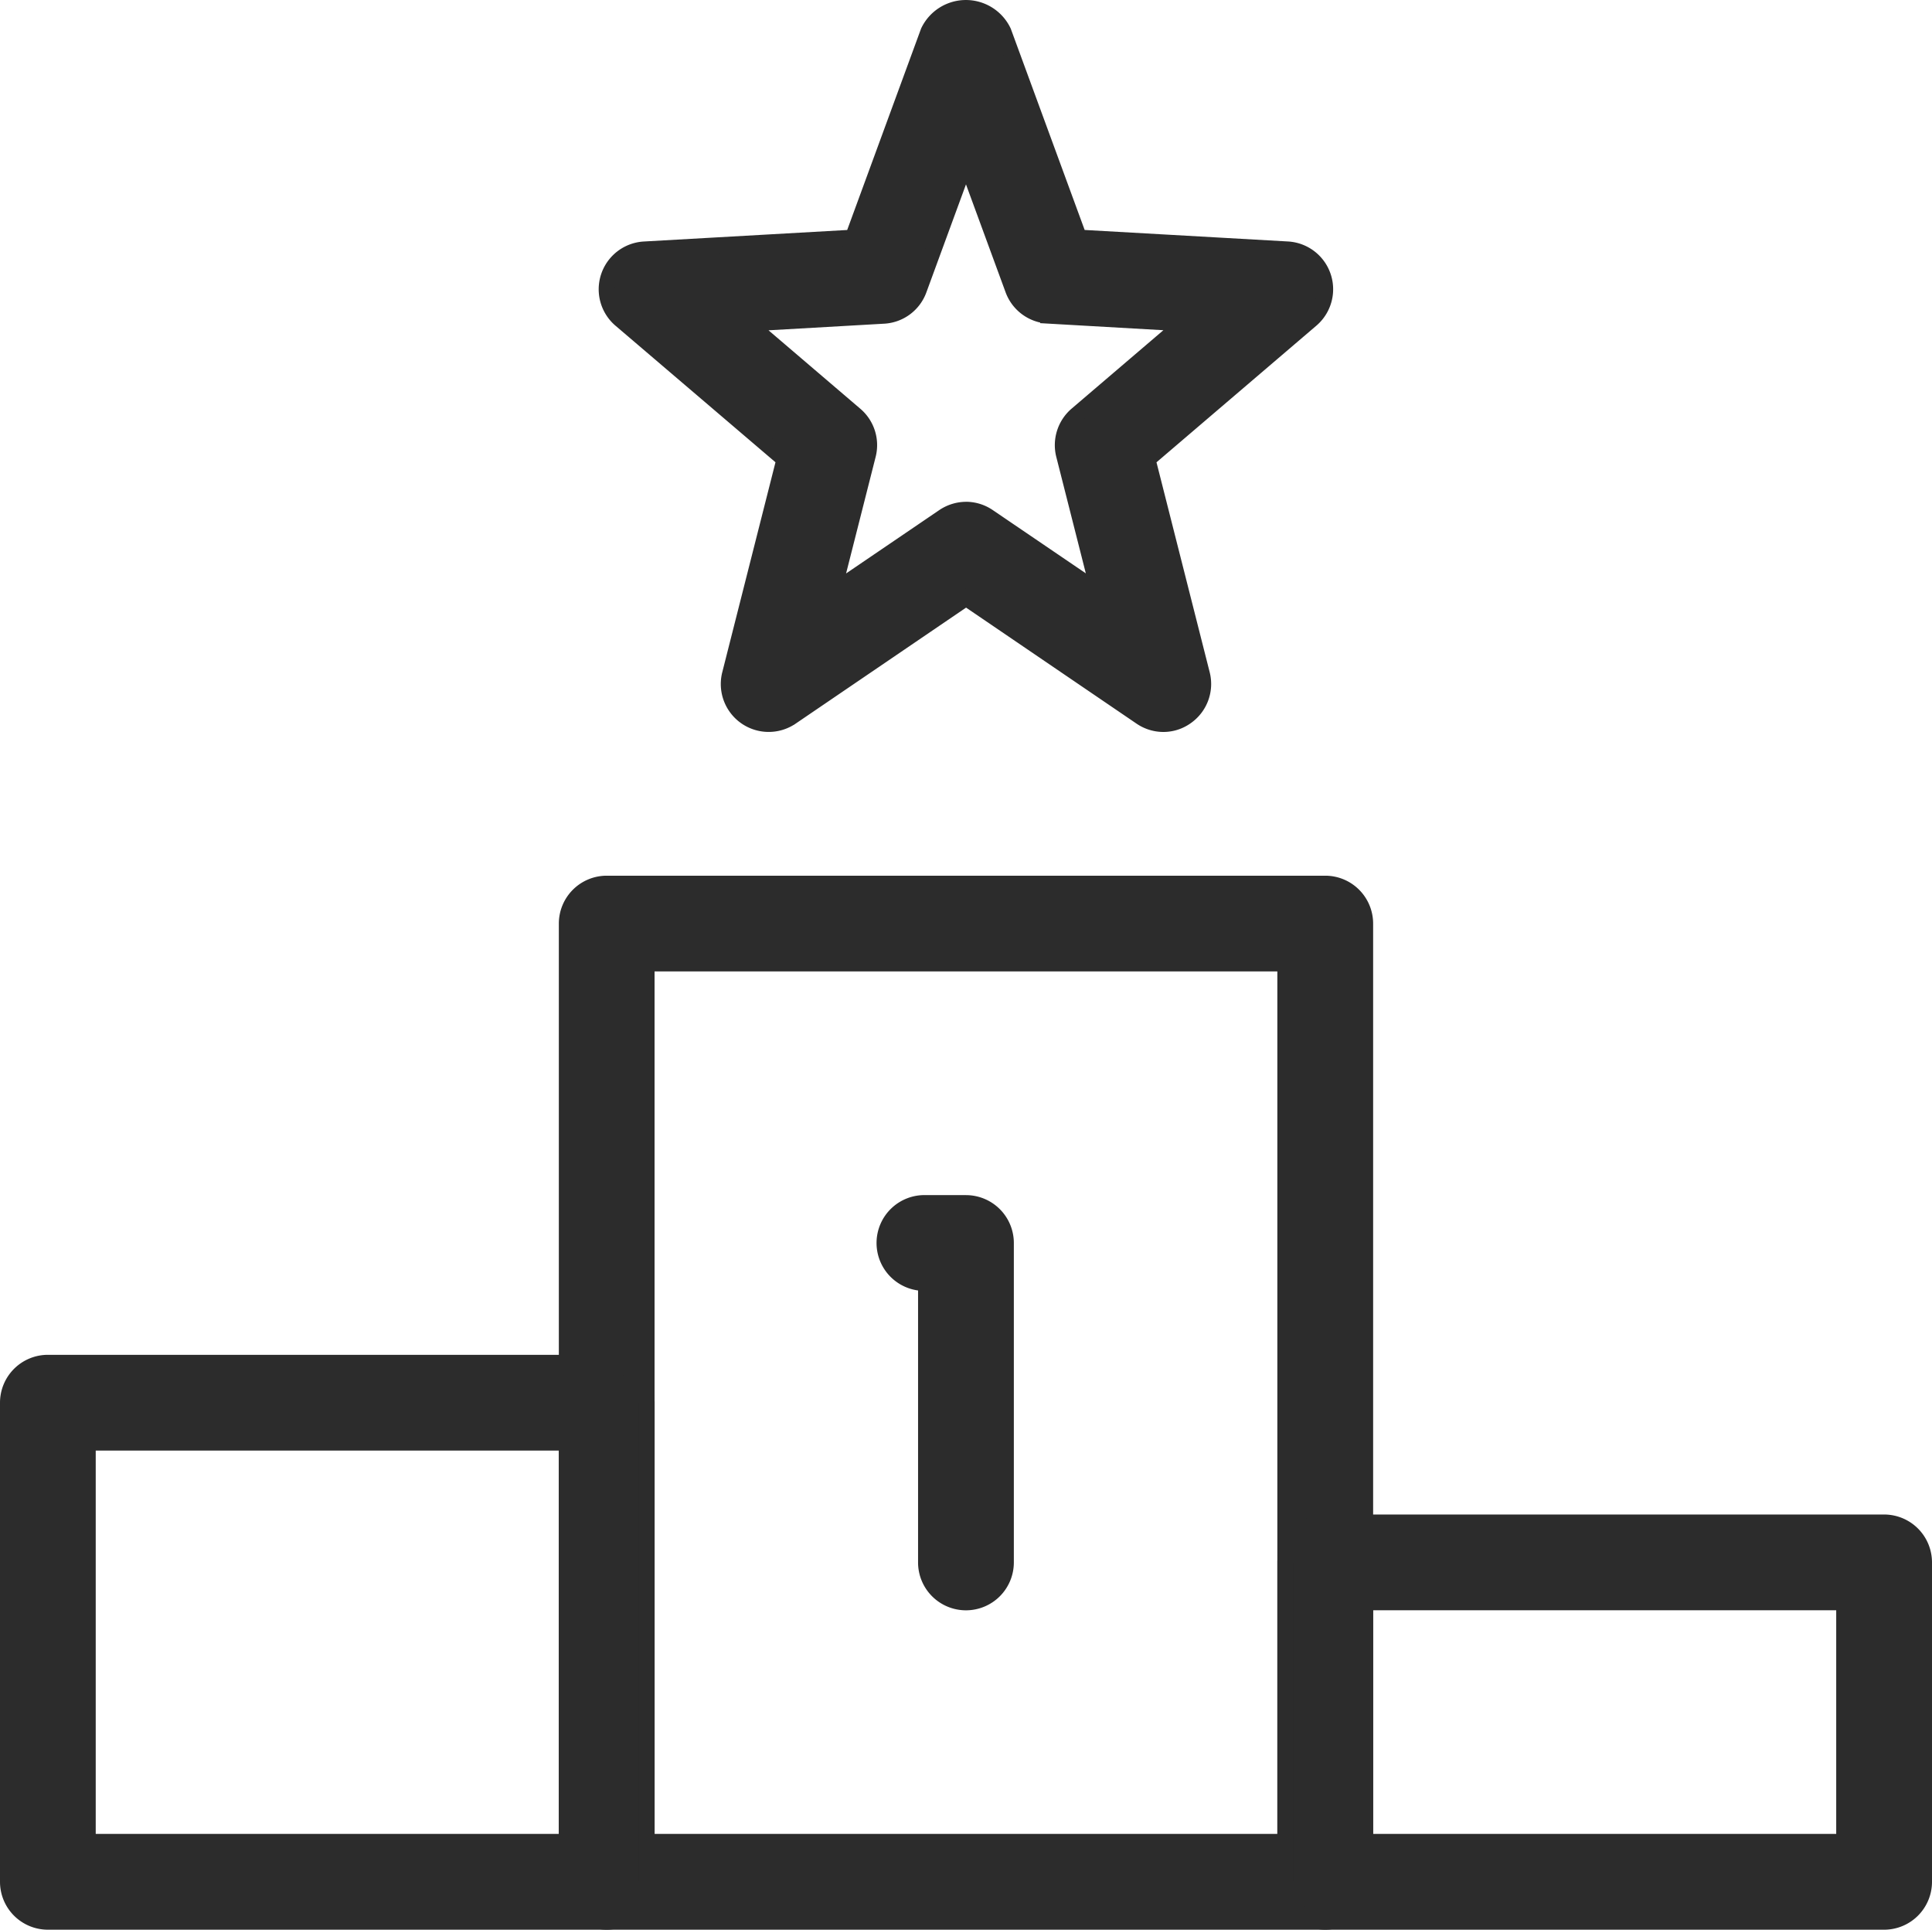
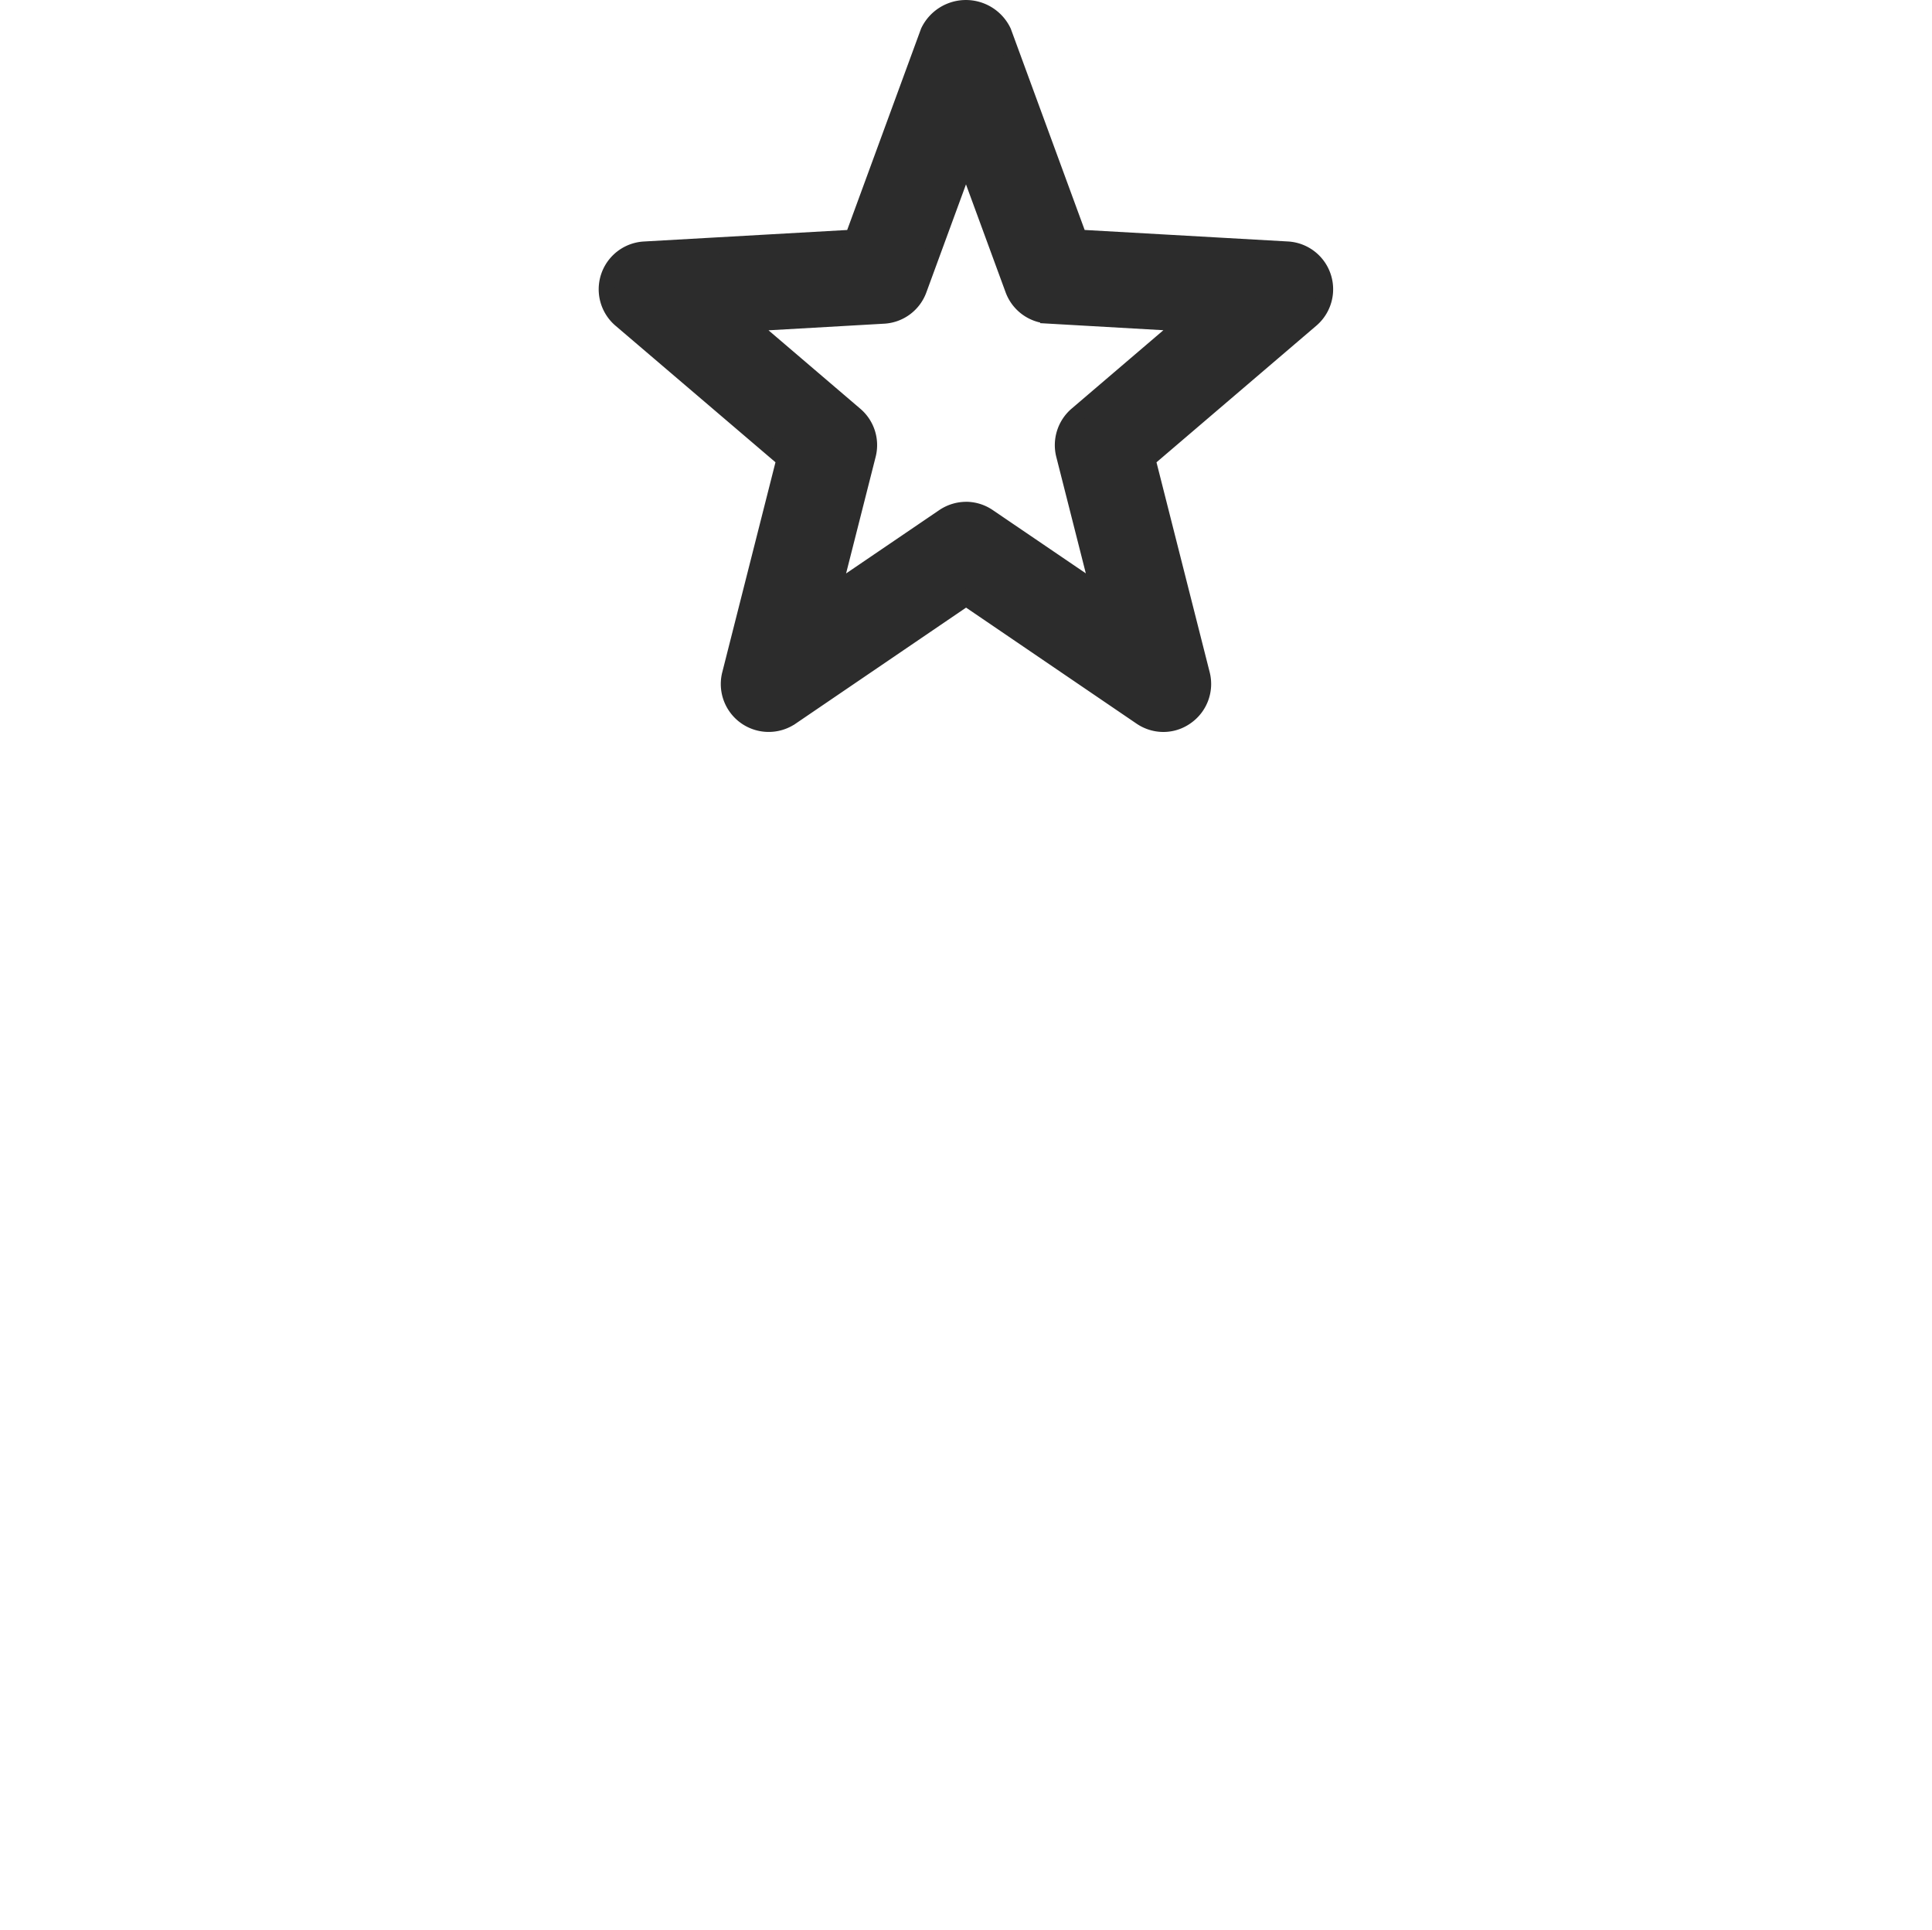
<svg xmlns="http://www.w3.org/2000/svg" width="60.549" height="60.467" viewBox="0 0 60.549 60.467">
  <g id="رقابت_قـــوی" data-name="رقابت قـــوی" transform="translate(0.25 0.217)">
-     <path id="Path_12" data-name="Path 12" d="M30.769,43.527H8.251A1.251,1.251,0,0,1,7,42.276V12.251A1.251,1.251,0,0,1,8.251,11H30.769a1.251,1.251,0,0,1,1.251,1.251V42.276A1.251,1.251,0,0,1,30.769,43.527ZM9.5,41.025H29.518V13.5H9.5Z" transform="translate(10.514 16.473)" fill="#2c2c2c" stroke="#2c2c2c" stroke-width="0.5" />
-     <path id="Path_13" data-name="Path 13" d="M34.765,31.51H17.251A1.251,1.251,0,0,1,16,30.259V20.251A1.251,1.251,0,0,1,17.251,19H34.765a1.251,1.251,0,0,1,1.251,1.251V30.259A1.251,1.251,0,0,1,34.765,31.51ZM18.5,29.008H33.514V21.5H18.5Z" transform="translate(24.033 28.49)" fill="#2c2c2c" stroke="#2c2c2c" stroke-width="0.5" />
-     <path id="Path_14" data-name="Path 14" d="M18.765,34.514H1.251A1.251,1.251,0,0,1,0,33.263V18.251A1.251,1.251,0,0,1,1.251,17H18.765a1.251,1.251,0,0,1,1.251,1.251V33.263A1.251,1.251,0,0,1,18.765,34.514ZM2.5,32.012H17.514V19.5H2.5Z" transform="translate(0 25.486)" fill="#2c2c2c" stroke="#2c2c2c" stroke-width="0.5" />
-     <path id="Path_15" data-name="Path 15" d="M13.5,27.51a1.251,1.251,0,0,1-1.251-1.251V17.5a1.251,1.251,0,1,1,0-2.5H13.5a1.251,1.251,0,0,1,1.251,1.251V26.259A1.251,1.251,0,0,1,13.5,27.51Z" transform="translate(16.523 22.482)" fill="#2c2c2c" stroke="#2c2c2c" stroke-width="0.5" />
    <path id="Path_16" data-name="Path 16" d="M24.944,22.469a1.246,1.246,0,0,1-.7-.218l-5.482-3.731-5.482,3.731a1.251,1.251,0,0,1-1.917-1.341l1.706-6.731L7.938,9.8a1.25,1.25,0,0,1,.741-2.2l6.535-.37L17.583.774a1.3,1.3,0,0,1,2.347,0L22.3,7.229l6.535.37a1.25,1.25,0,0,1,.741,2.2L24.449,14.18l1.706,6.731a1.249,1.249,0,0,1-.5,1.331A1.222,1.222,0,0,1,24.944,22.469Zm-6.185-6.713a1.246,1.246,0,0,1,.7.218l3.46,2.352-1.088-4.289a1.256,1.256,0,0,1,.4-1.259l3.35-2.862-4.246-.243a1.249,1.249,0,0,1-1.1-.818L18.759,4.835,17.283,8.858a1.245,1.245,0,0,1-1.1.818l-4.248.243,3.35,2.862a1.246,1.246,0,0,1,.4,1.259l-1.088,4.289,3.46-2.352a1.262,1.262,0,0,1,.706-.22Z" transform="translate(11.265 0)" fill="#2c2c2c" stroke="#2c2c2c" stroke-width="0.5" />
  </g>
</svg>